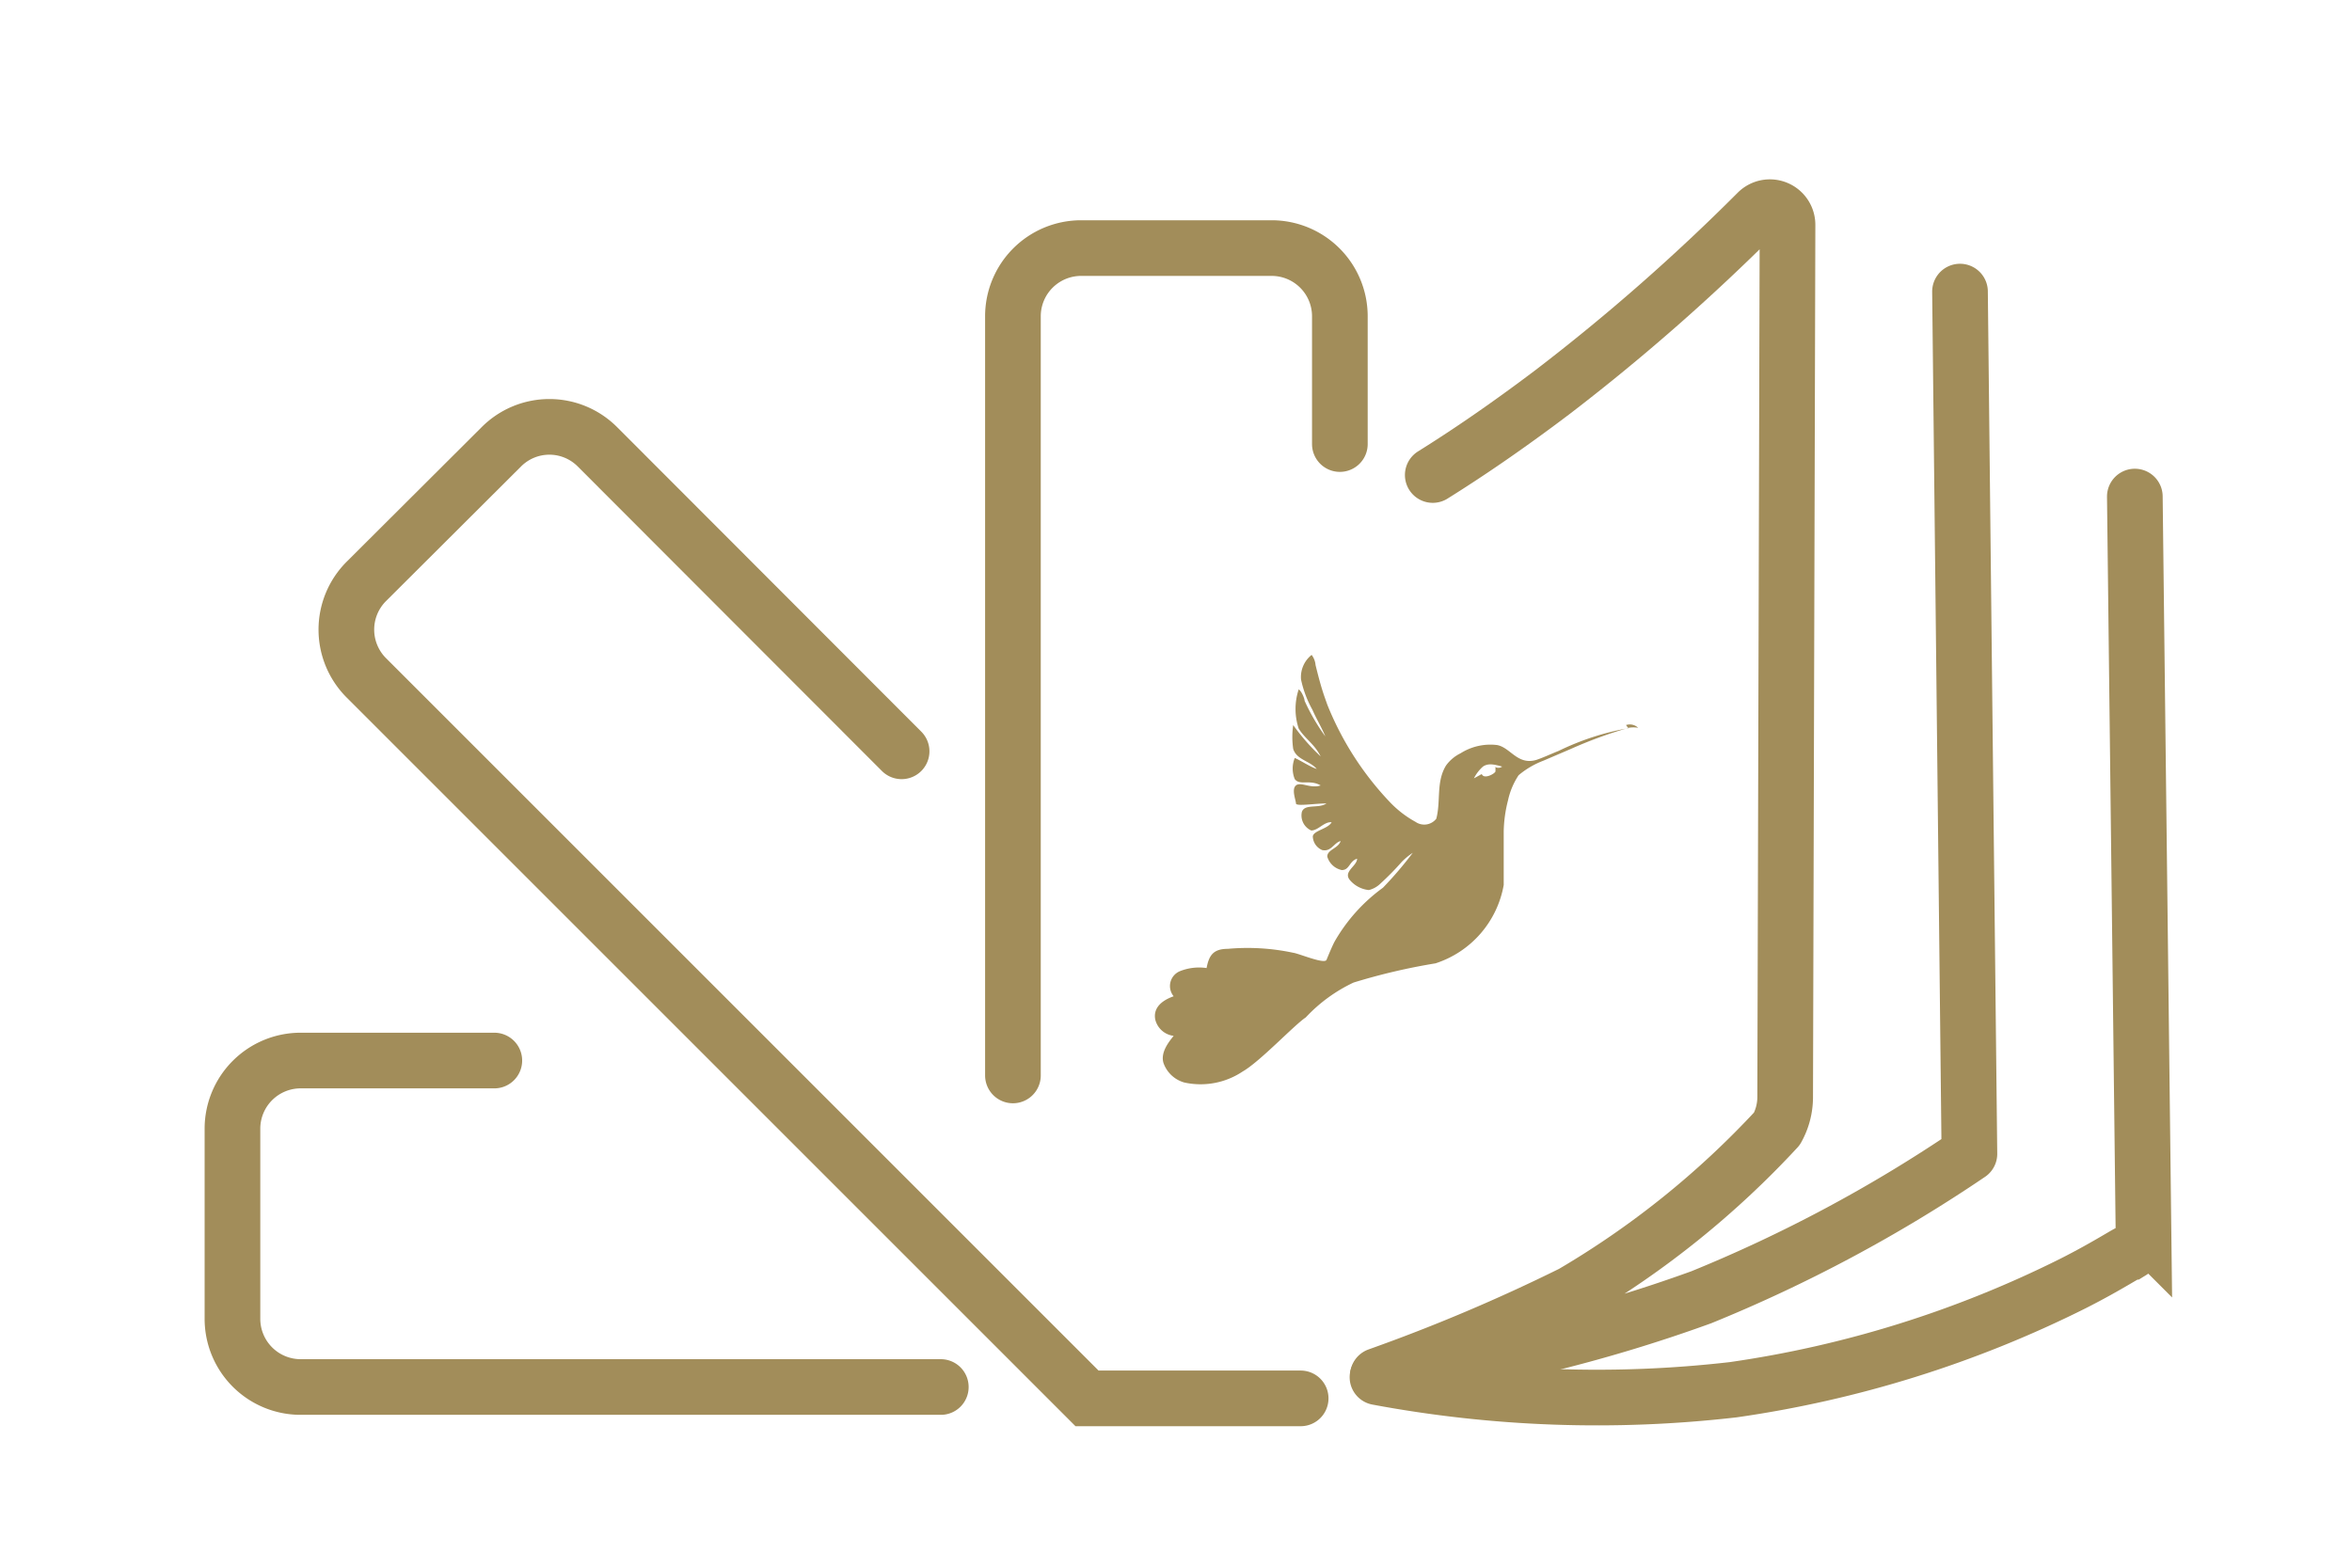
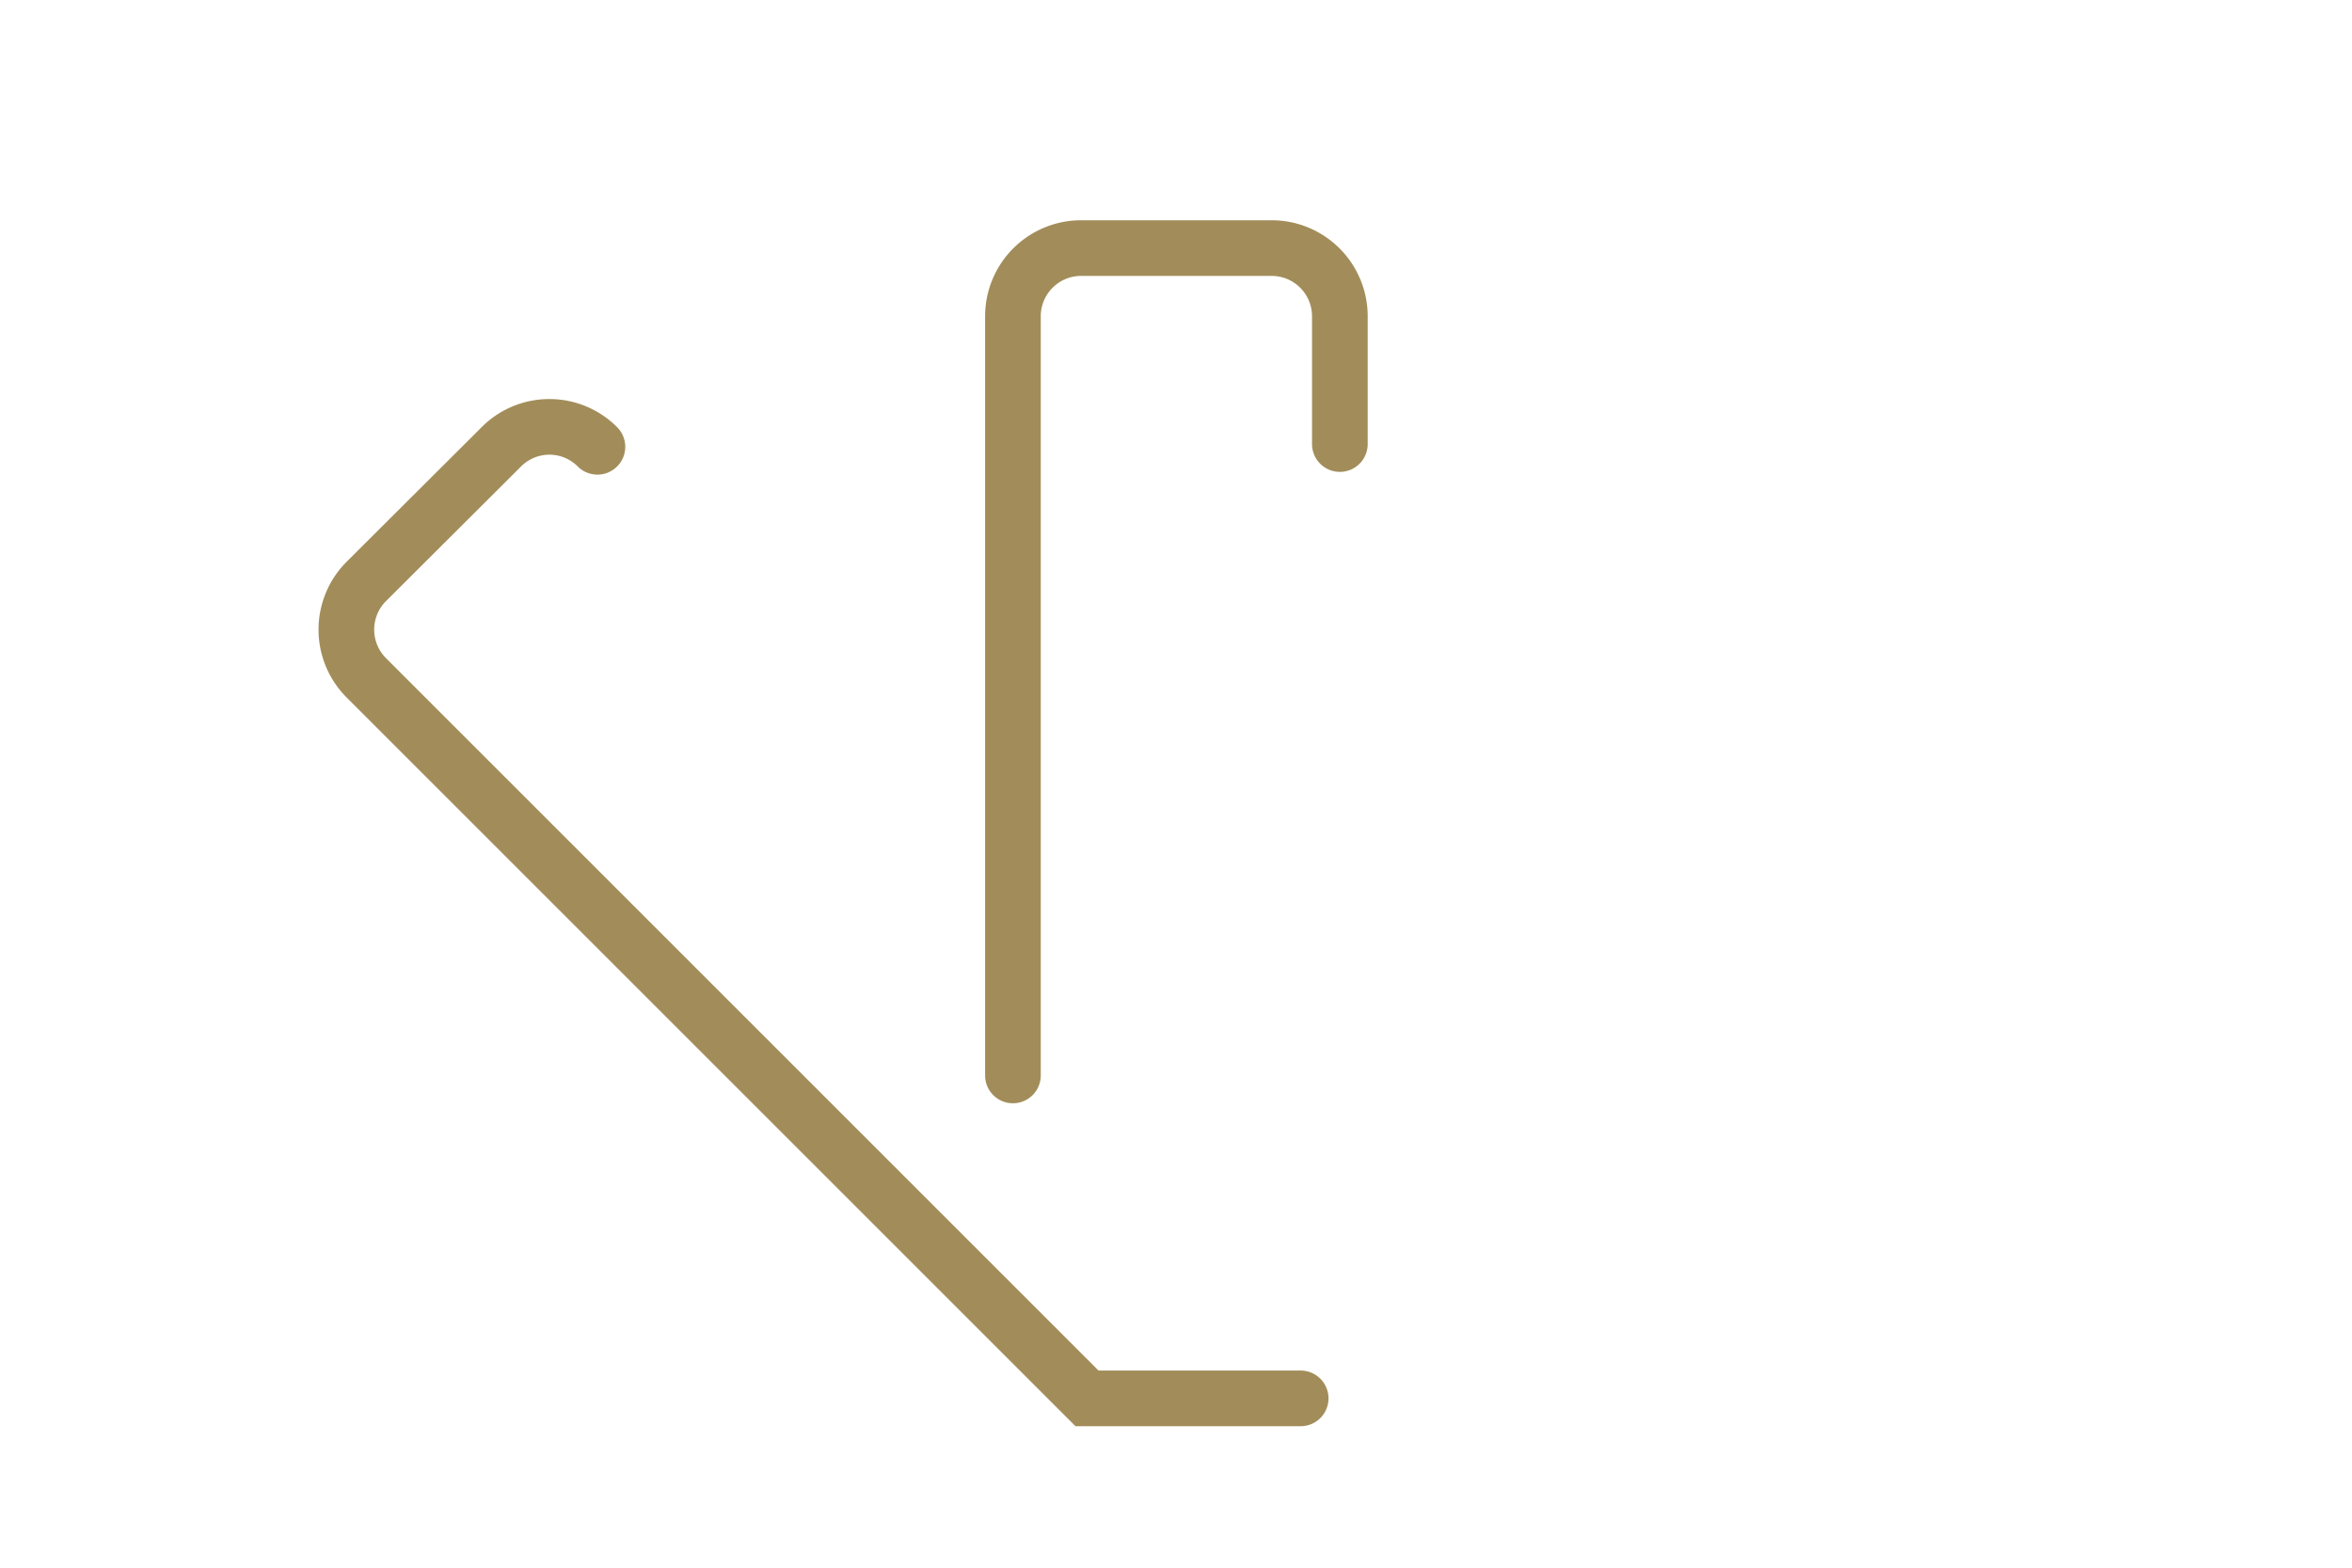
<svg xmlns="http://www.w3.org/2000/svg" viewBox="0 0 60 40">
  <defs>
    <style>.cls-1,.cls-2,.cls-3{fill:none;}.cls-2,.cls-3{stroke:#a28d5a;stroke-linecap:round;stroke-width:1.42px;}.cls-2{stroke-miterlimit:10;}.cls-3{stroke-linejoin:round;}.cls-4{fill:#a28d5a;fill-rule:evenodd;}</style>
  </defs>
  <title>Asset 11</title>
  <g id="Layer_2" data-name="Layer 2">
    <g id="Layer_2-2" data-name="Layer 2">
-       <rect class="cls-1" width="60" height="40" />
-       <path class="cls-2" d="M33.18,35.68H27.73L9.34,17.29a1.74,1.74,0,0,1,0-2.45l3.45-3.44a1.73,1.73,0,0,1,2.45,0L23,19.17" />
+       <path class="cls-2" d="M33.18,35.68H27.73L9.34,17.29a1.74,1.74,0,0,1,0-2.45l3.45-3.44a1.73,1.73,0,0,1,2.45,0" />
      <path class="cls-2" d="M25.84,27.44V8.07a1.74,1.74,0,0,1,1.73-1.74h4.88a1.74,1.74,0,0,1,1.73,1.74v3.26" />
-       <path class="cls-2" d="M24,35.39H7.66a1.74,1.74,0,0,1-1.73-1.73V28.79a1.74,1.74,0,0,1,1.73-1.73h4.95" />
-       <path class="cls-2" d="M54.46,12.67l.22,18.7a.67.67,0,0,1-.32.57c-.06,0-.59.36-1.48.81a28.33,28.33,0,0,1-8.67,2.71,30.42,30.42,0,0,1-9.07-.32" />
-       <path class="cls-3" d="M50,7.44l.24,22a37.08,37.08,0,0,1-6.84,3.66,38.61,38.61,0,0,1-8.25,2A45.51,45.51,0,0,0,40.11,33a22.9,22.9,0,0,0,5.22-4.2,1.66,1.66,0,0,0,.21-.79L45.6,5.74a.45.45,0,0,0-.77-.32A52.35,52.35,0,0,1,39.61,10c-1.19.9-2.21,1.59-3.06,2.12" />
-       <path class="cls-4" d="M38.15,19.58s0,.05,0,.1-.29.22-.35.07l-.2.11a1,1,0,0,1,.23-.3c.13-.09.28-.06.49,0a.16.16,0,0,1-.19,0Zm3.39-1a6.75,6.75,0,0,0-1.78.58c-.2.08-.39.17-.57.23-.48.14-.66-.32-1-.38a1.42,1.42,0,0,0-.93.21,1,1,0,0,0-.37.31c-.26.42-.13.91-.25,1.36a.39.39,0,0,1-.53.08,2.68,2.68,0,0,1-.65-.5,7.83,7.83,0,0,1-1.6-2.49l-.06-.17c-.1-.28-.17-.56-.24-.84a.49.49,0,0,0-.1-.26.72.72,0,0,0-.27.63,2.77,2.77,0,0,0,.29.77c.11.25.23.44.33.68h0a5.09,5.09,0,0,1-.53-.91c0-.06-.08-.25-.15-.29a1.59,1.59,0,0,0,0,1c.16.26.4.39.56.71a5.35,5.35,0,0,1-.7-.8,2.11,2.11,0,0,0,0,.61c.09.28.42.3.6.51-.16-.05-.4-.21-.56-.28a.71.71,0,0,0,0,.54c.13.17.38,0,.66.16-.25.09-.51-.1-.63,0s0,.38,0,.46.48,0,.78,0h0c-.21.14-.56,0-.63.22a.42.42,0,0,0,.24.47c.18,0,.33-.23.52-.21-.09.17-.46.21-.48.36a.39.39,0,0,0,.24.35c.23.05.3-.19.47-.23-.06.19-.35.22-.34.4a.49.49,0,0,0,.37.34c.2,0,.19-.23.39-.29,0,.19-.37.33-.18.55a.73.73,0,0,0,.48.25.64.64,0,0,0,.3-.17,7,7,0,0,0,.54-.55,1.68,1.68,0,0,1,.28-.23,9.58,9.58,0,0,1-.76.89,4.39,4.39,0,0,0-1.22,1.35c-.06.1-.17.37-.22.49s-.7-.16-.85-.18a5.59,5.59,0,0,0-1.67-.1c-.38,0-.48.18-.54.49a1.32,1.32,0,0,0-.68.08.41.41,0,0,0-.16.64c-.34.12-.52.32-.47.59a.55.55,0,0,0,.47.42c-.12.15-.34.42-.26.69a.79.79,0,0,0,.53.5,1.93,1.93,0,0,0,1.49-.28c.44-.25,1.32-1.19,1.61-1.38a4,4,0,0,1,1.22-.89,15.79,15.79,0,0,1,2.09-.49,2.57,2.57,0,0,0,1.74-2c0-.49,0-.87,0-1.37a3.42,3.42,0,0,1,.11-.79,1.88,1.88,0,0,1,.27-.64,2.18,2.18,0,0,1,.63-.37l.7-.3a11.15,11.15,0,0,1,1.48-.54.67.67,0,0,1,.24,0,.31.31,0,0,0-.31-.07Z" />
    </g>
  </g>
</svg>